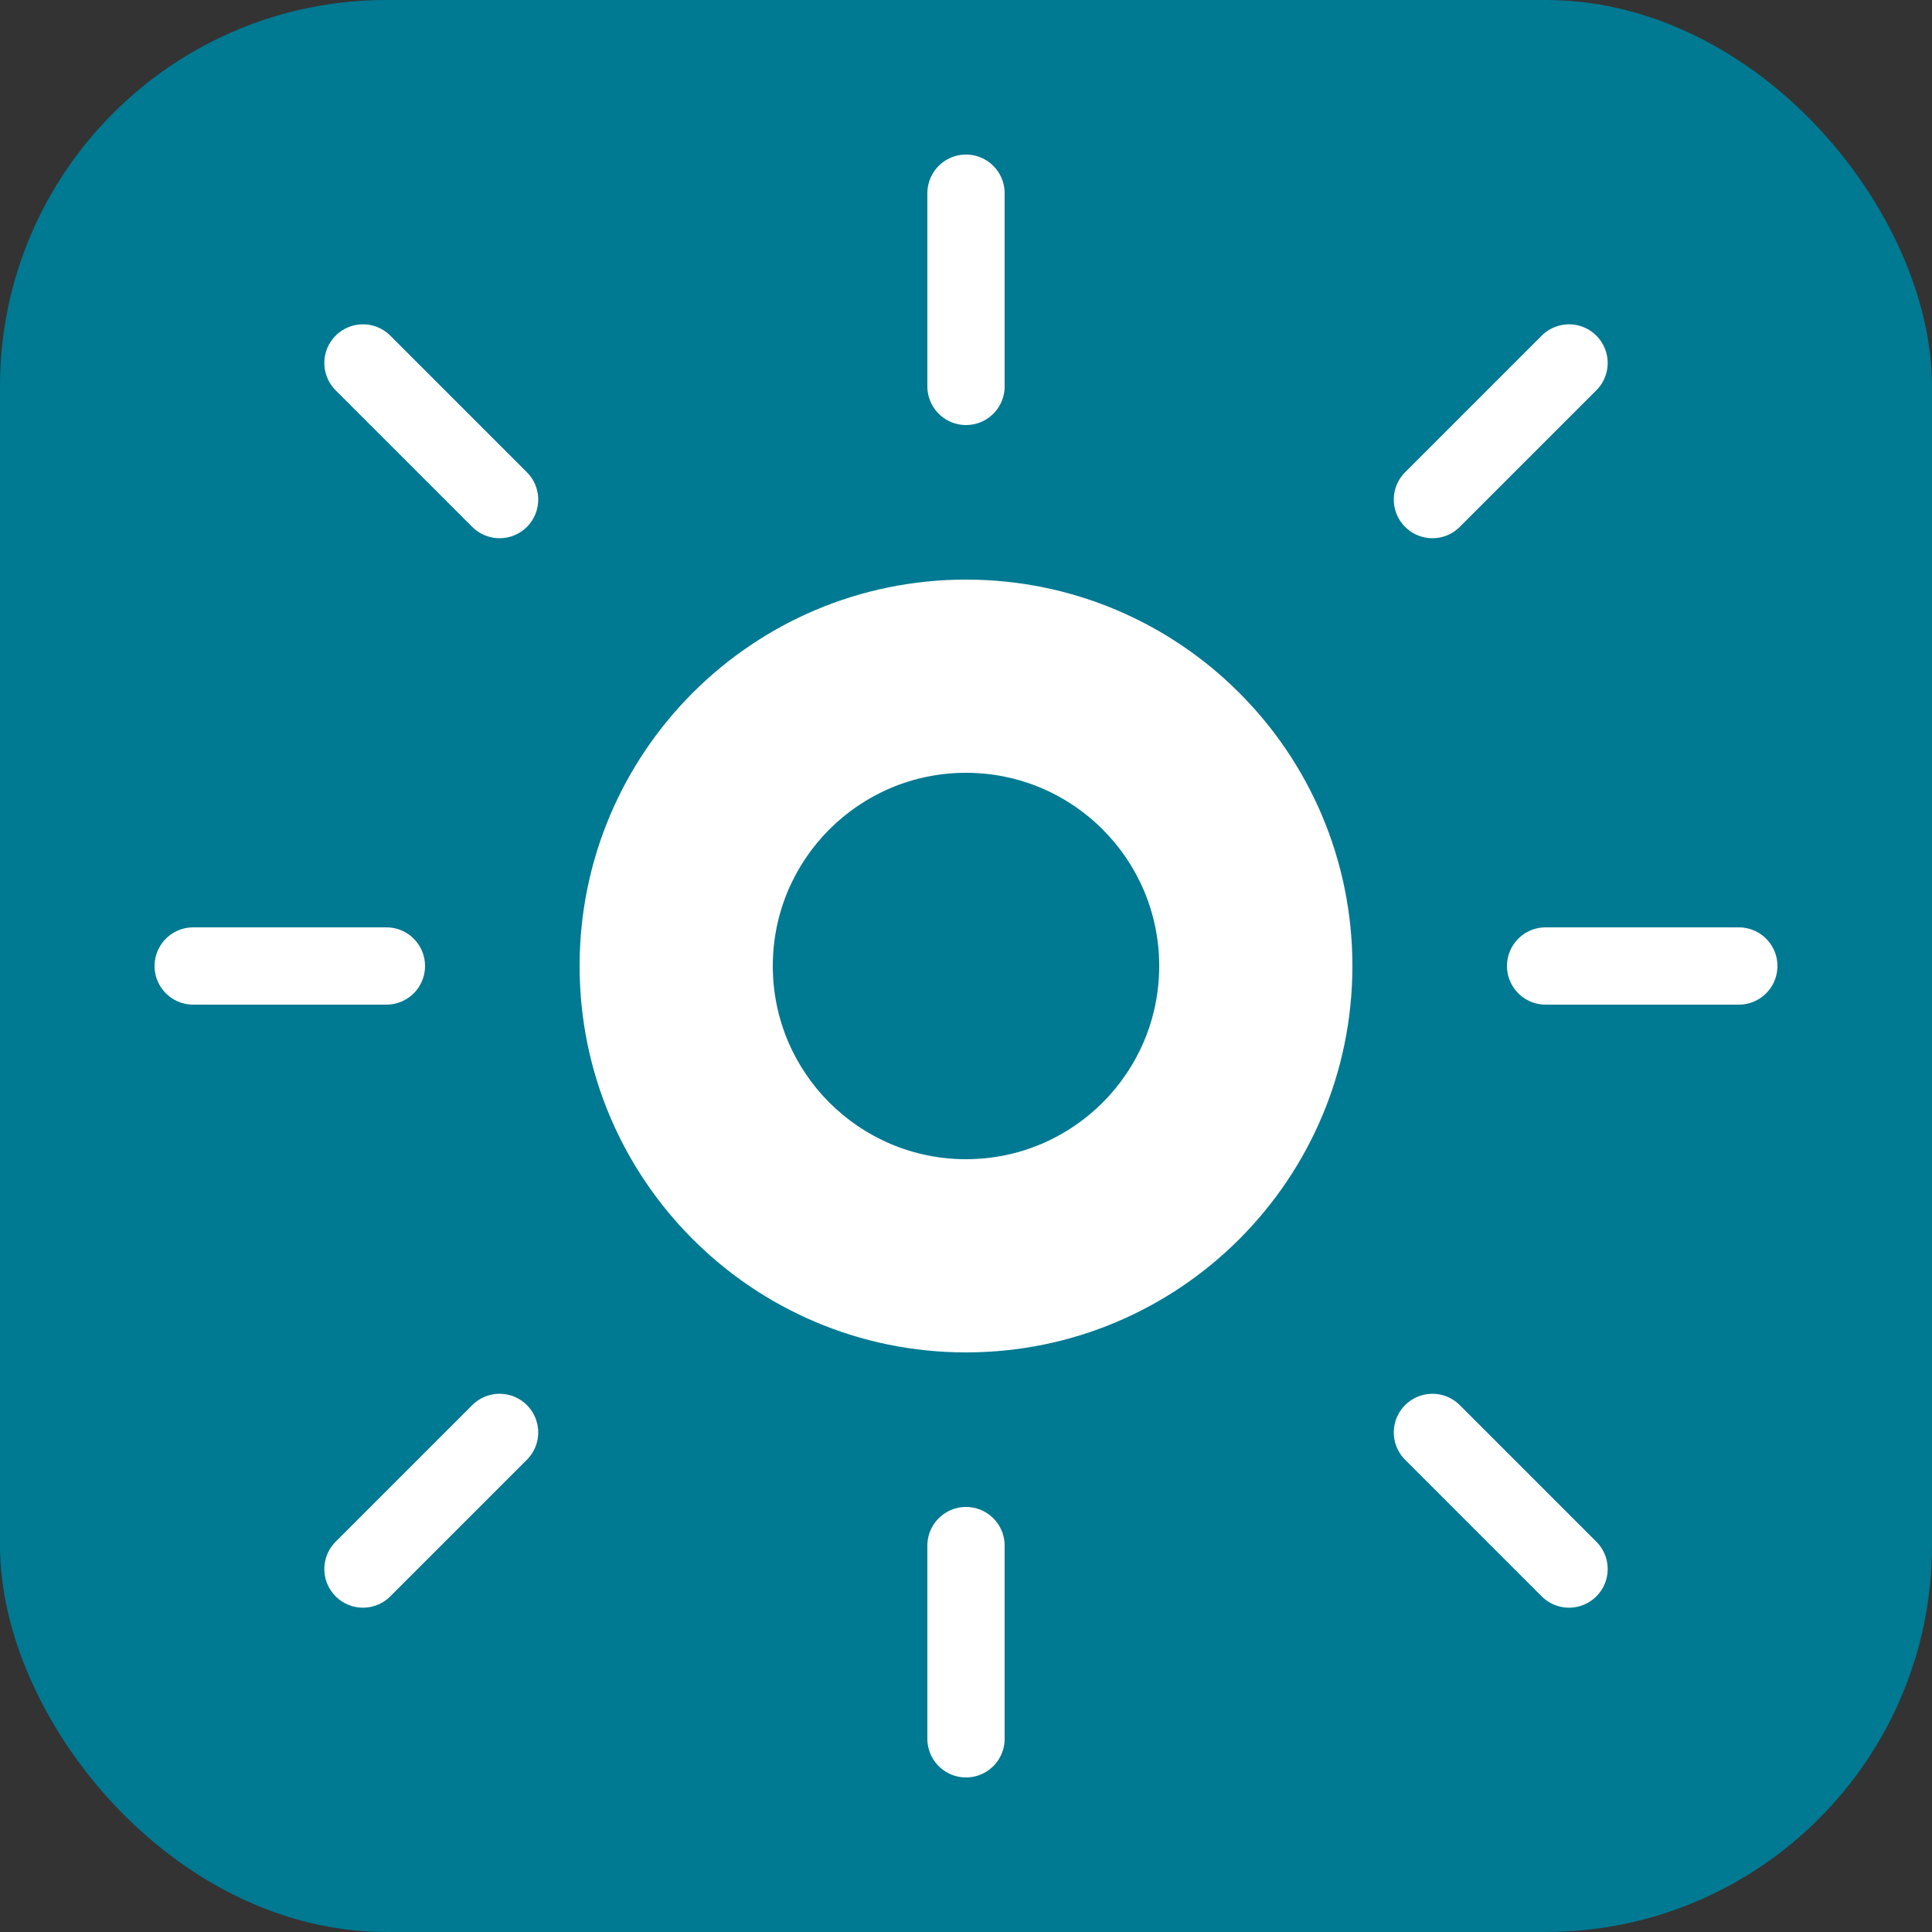
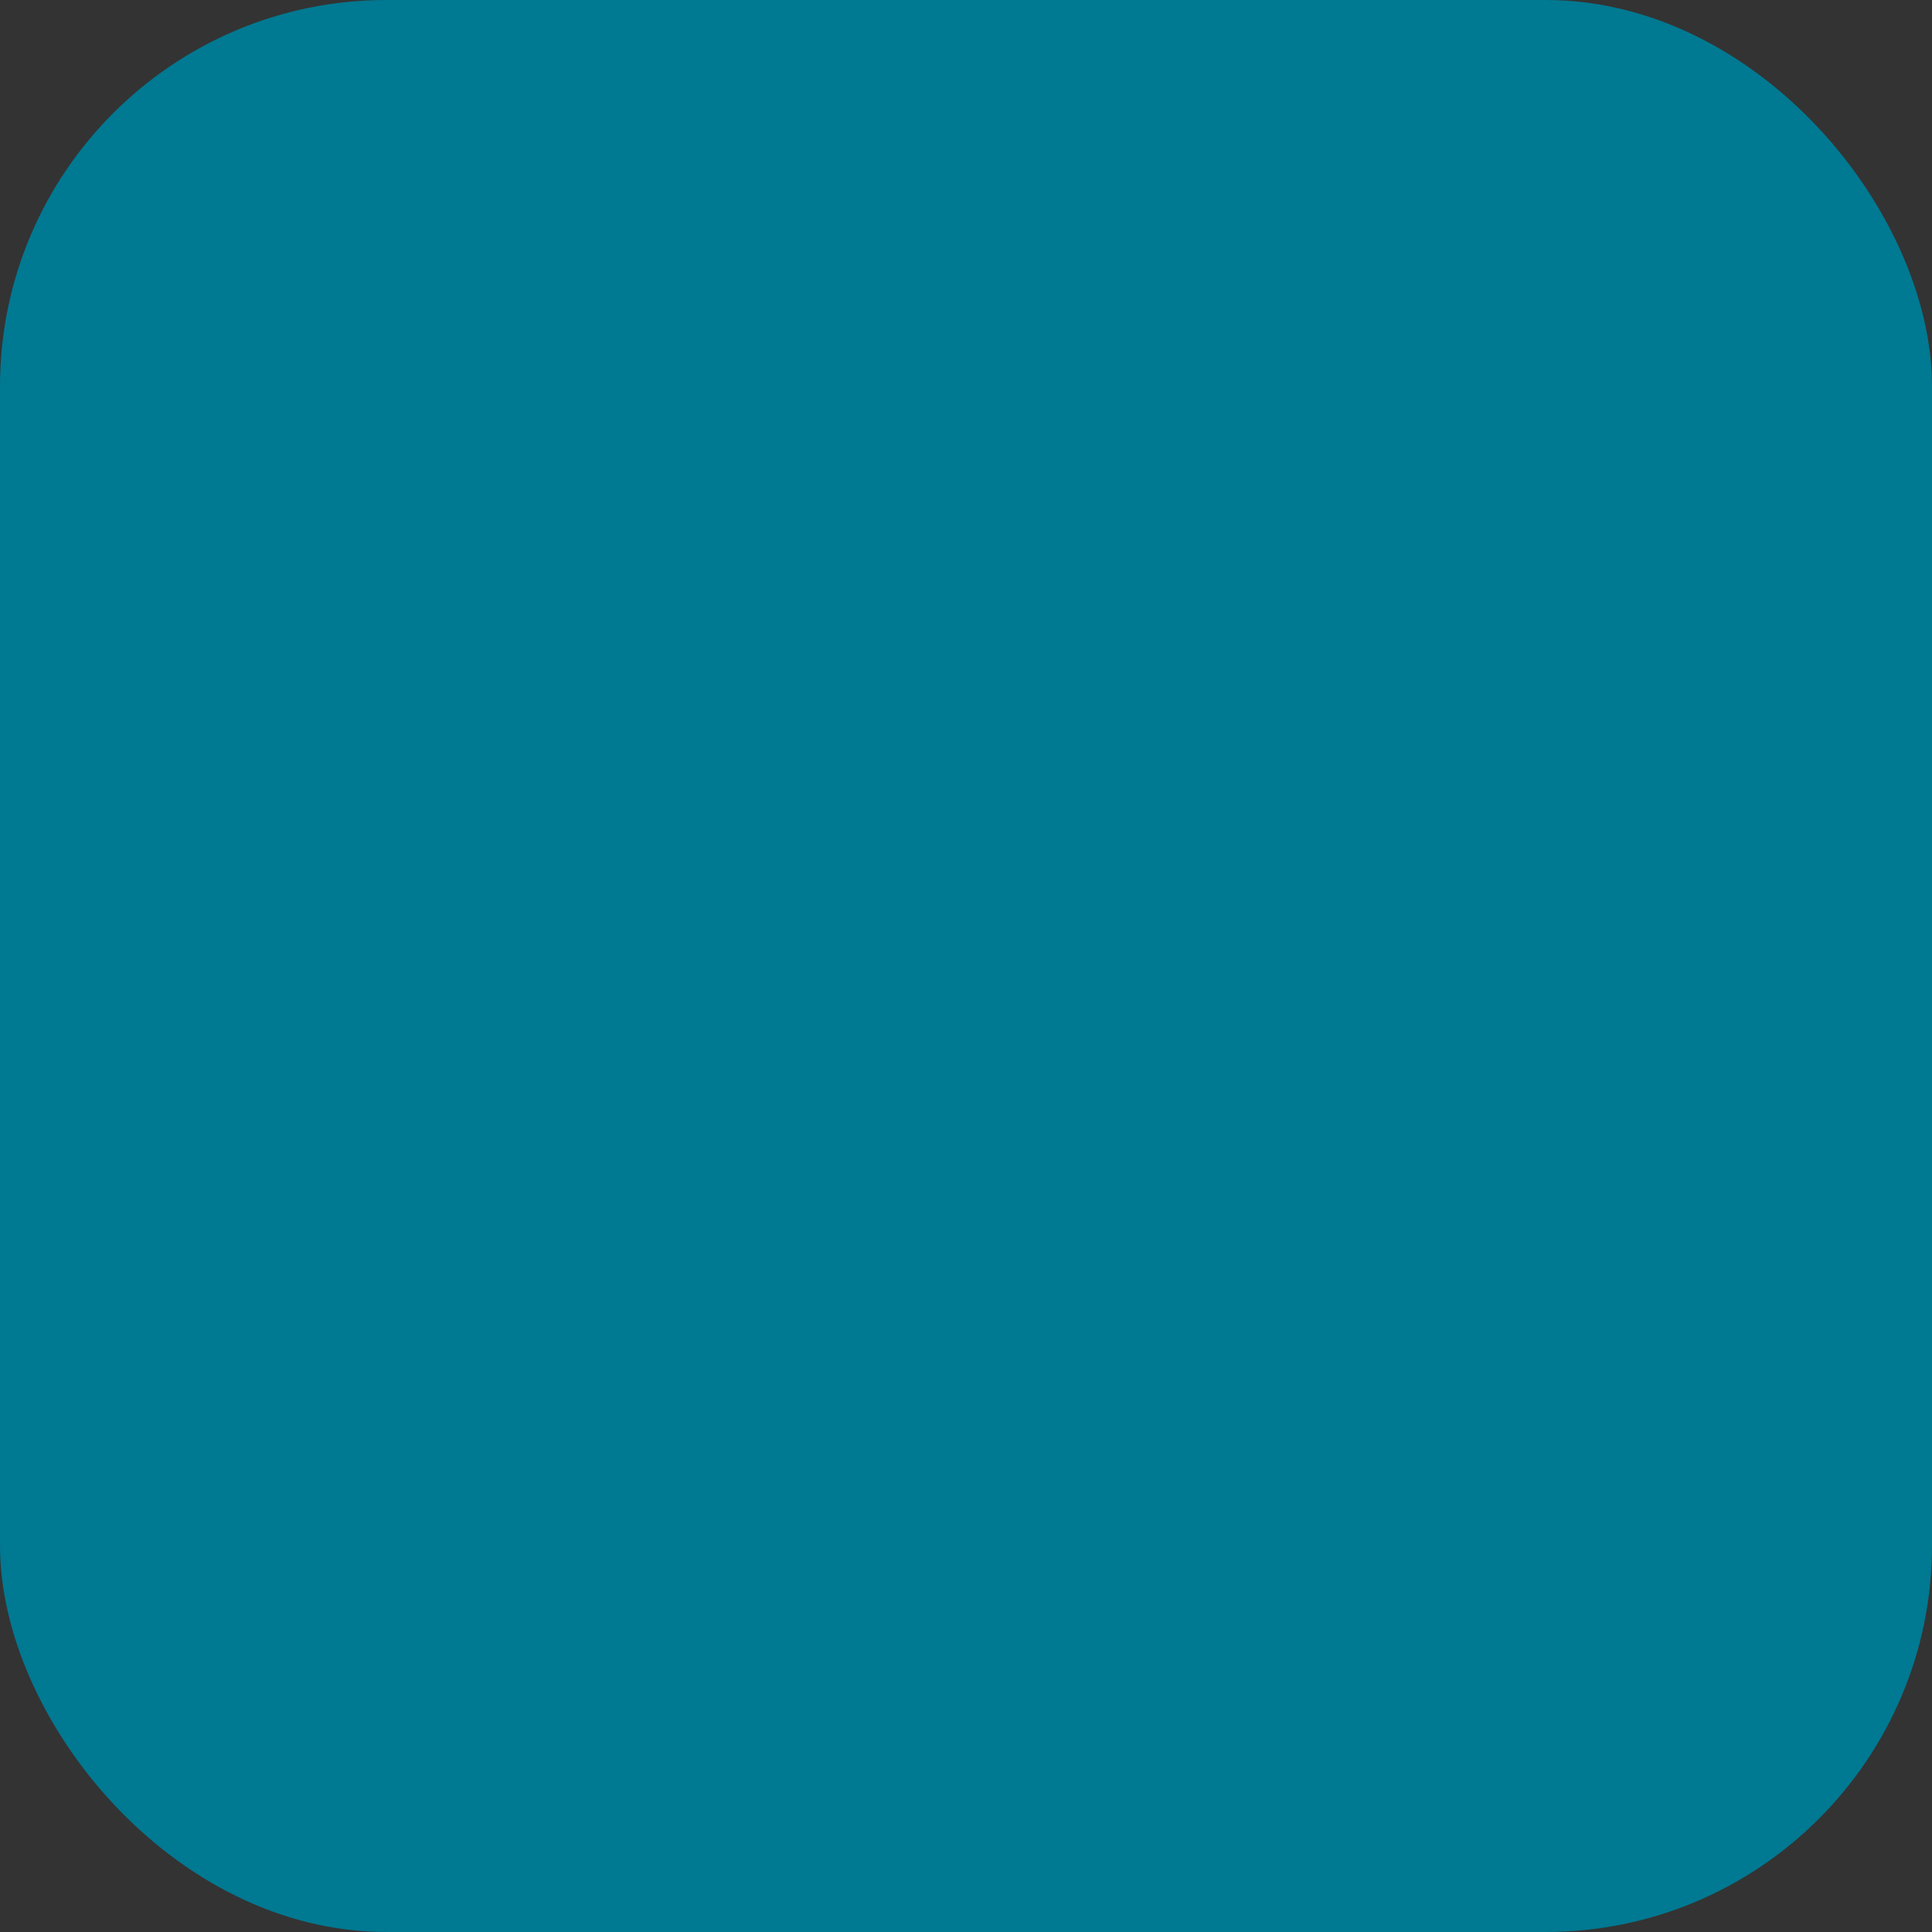
<svg xmlns="http://www.w3.org/2000/svg" width="200" height="200" viewBox="0 0 200 200" fill="none">
  <rect x="0" y="0" width="200" height="200" fill="#333333" stroke="none" />
  <rect width="200" height="200" rx="40" fill="#007992" />
-   <path d="M100 60C77.909 60 60 77.909 60 100C60 122.091 77.909 140 100 140C122.091 140 140 122.091 140 100C140 77.909 122.091 60 100 60ZM100 80C111.046 80 120 88.954 120 100C120 111.046 111.046 120 100 120C88.954 120 80 111.046 80 100C80 88.954 88.954 80 100 80Z" fill="white" />
-   <path d="M100 40V20M160 100H180M100 160V180M40 100H20M148.284 51.716L162.426 37.574M51.716 148.284L37.574 162.426M148.284 148.284L162.426 162.426M51.716 51.716L37.574 37.574" stroke="white" stroke-width="8" stroke-linecap="round" />
</svg>